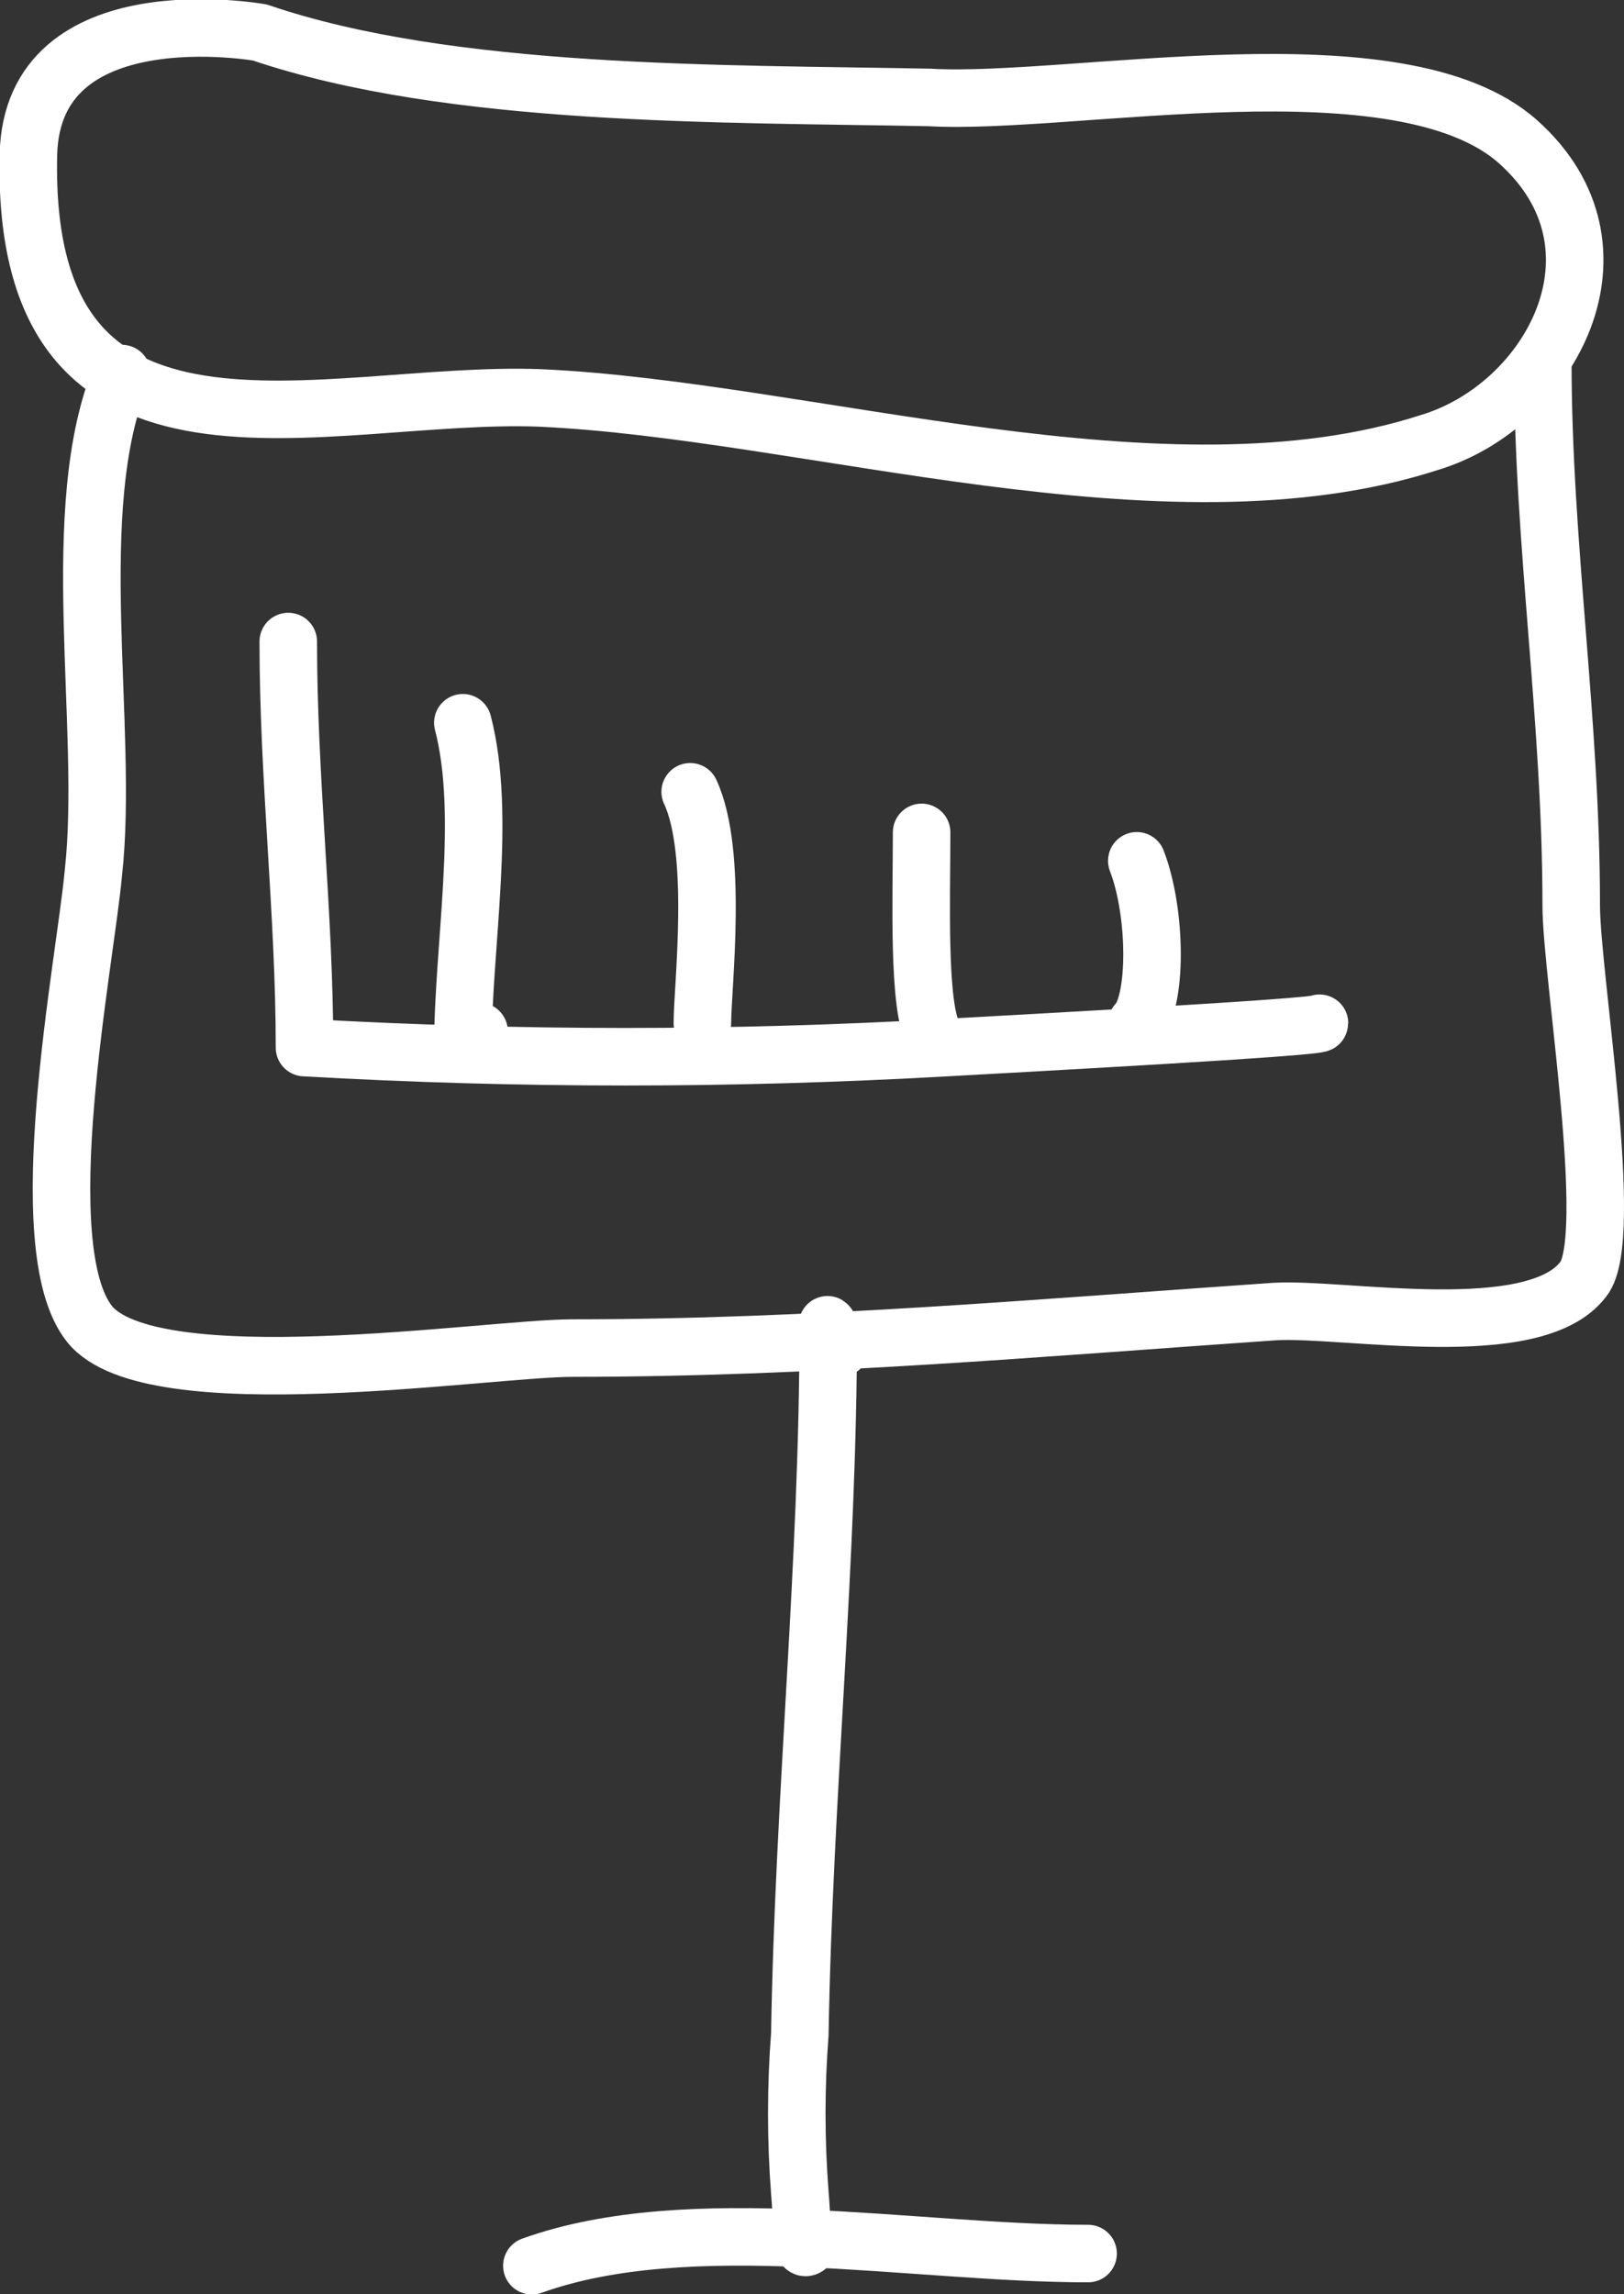
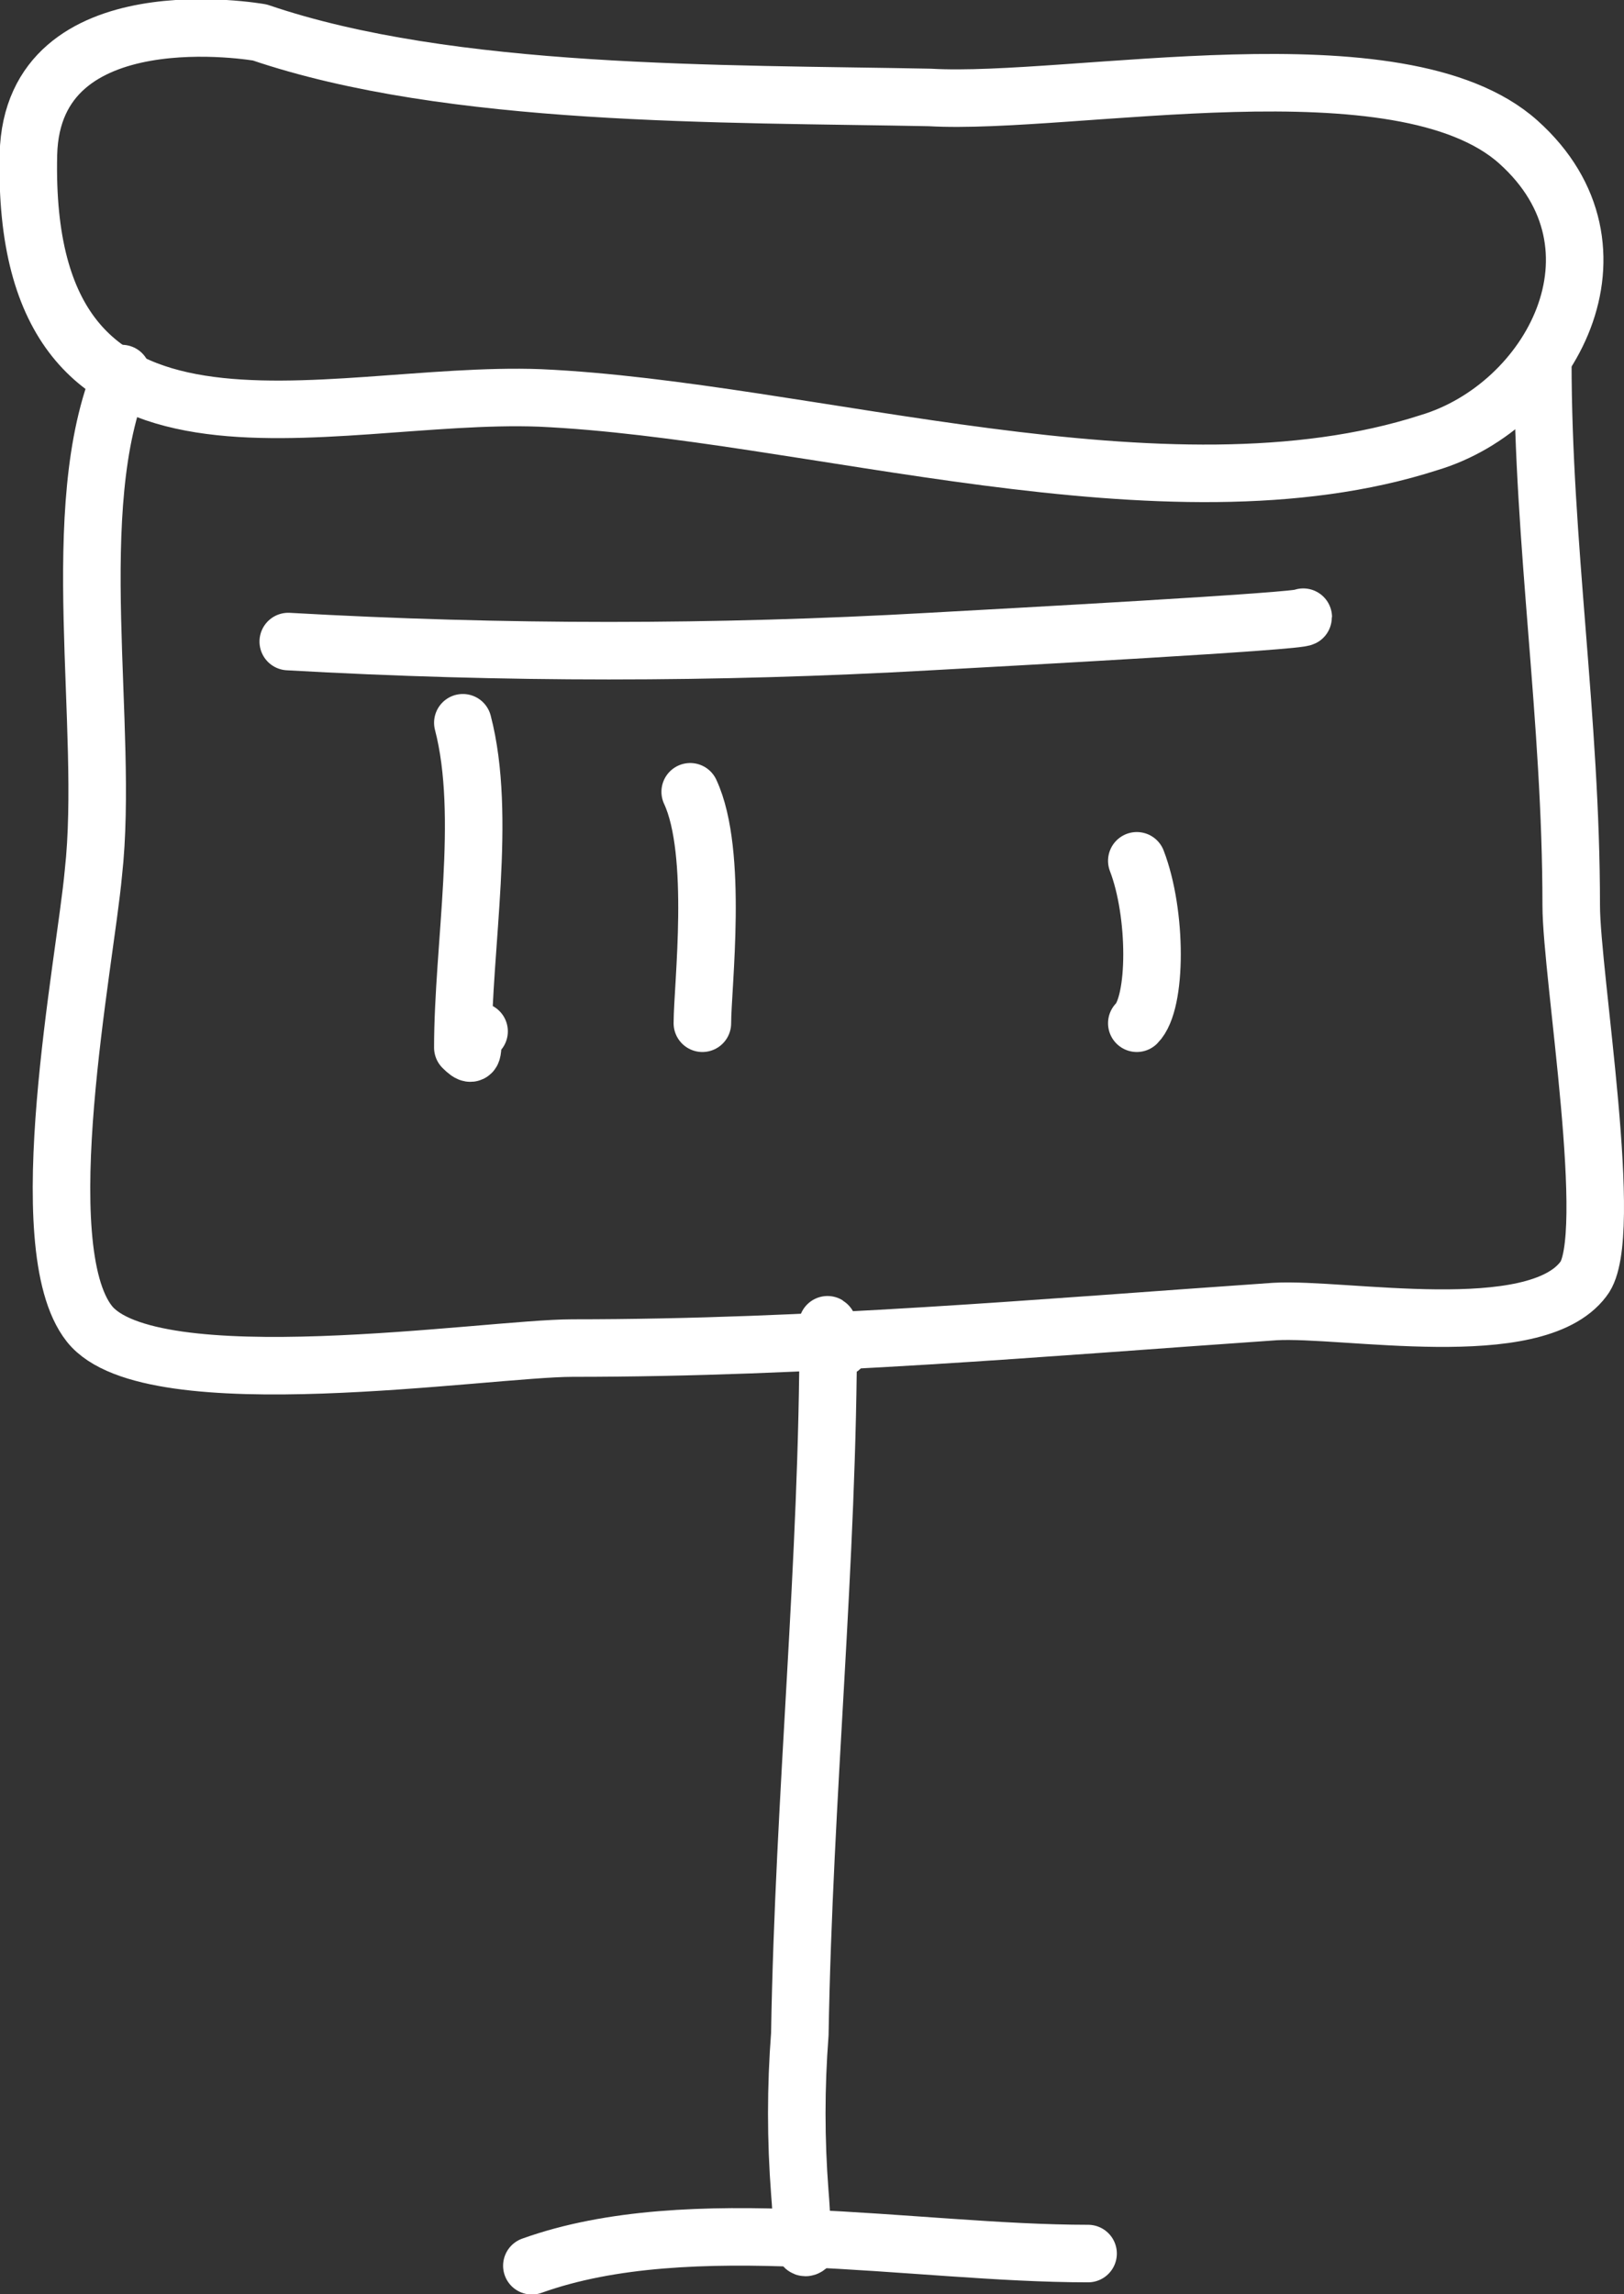
<svg xmlns="http://www.w3.org/2000/svg" version="1.1" id="Calque_1" x="0px" y="0px" viewBox="0 0 40 56.5" style="enable-background:new 0 0 40 56.5;" xml:space="preserve">
  <rect x="0" y="0" width="40" height="56.5" fill="#333333" stroke="none" />
  <style type="text/css">
	.st0{fill:none;stroke:#FFFFFF;stroke-width:1.417;stroke-linecap:round;stroke-linejoin:round;}
</style>
  <g id="Calque_2_1_">
    <g id="Calque_1-2">
      <g>
        <path class="st0" d="M0.7,3.8c-0.2,8.6,7.3,5.8,12.6,6c6.6,0.3,15.4,3.2,21.9,1.1c3-0.9,5.1-4.8,2.2-7.4s-11-0.9-14.5-1.1     C17.8,2.3,11.1,2.4,6.4,0.8C6.4,0.8,0.8-0.2,0.7,3.8z" />
        <path class="st0" d="M3,9.2c-1.4,3.3-0.3,8.7-0.7,12.3c-0.2,2.2-1.6,9.2-0.1,11.1c1.5,1.9,9.8,0.6,11.9,0.6     c5.9,0,11.5-0.5,17.3-0.9c1.7-0.1,6.4,0.8,7.6-0.8c0.8-1-0.3-7.5-0.3-9.2c0-4.6-0.7-8.9-0.7-13.4" />
        <path class="st0" d="M20.7,33.2c-0.1-0.1-0.4-0.8-0.3-0.5c0,5.8-0.6,11.5-0.7,17.4c-0.1,1.3-0.1,2.6,0,3.9c0.1,1.2,0,1.6,0.3,1.2     " />
        <path class="st0" d="M13.1,55.8c3.9-1.4,9.4-0.3,13.7-0.3" />
-         <path class="st0" d="M7.1,15.8c0,3.4,0.4,6.7,0.4,10c5.3,0.3,10.5,0.3,15.8,0c1.8-0.1,9.2-0.5,9.2-0.6" />
+         <path class="st0" d="M7.1,15.8c5.3,0.3,10.5,0.3,15.8,0c1.8-0.1,9.2-0.5,9.2-0.6" />
        <path class="st0" d="M11.4,17.8c0.6,2.3,0,5.5,0,8c0.4,0.4,0.1-0.2,0.4-0.4" />
        <path class="st0" d="M17,19.5c0.7,1.5,0.3,4.8,0.3,5.7" />
-         <path class="st0" d="M22.7,20.5c0,1.6-0.1,4.3,0.3,5" />
        <path class="st0" d="M28,21.2c0.5,1.3,0.5,3.5,0,4" />
      </g>
    </g>
  </g>
</svg>